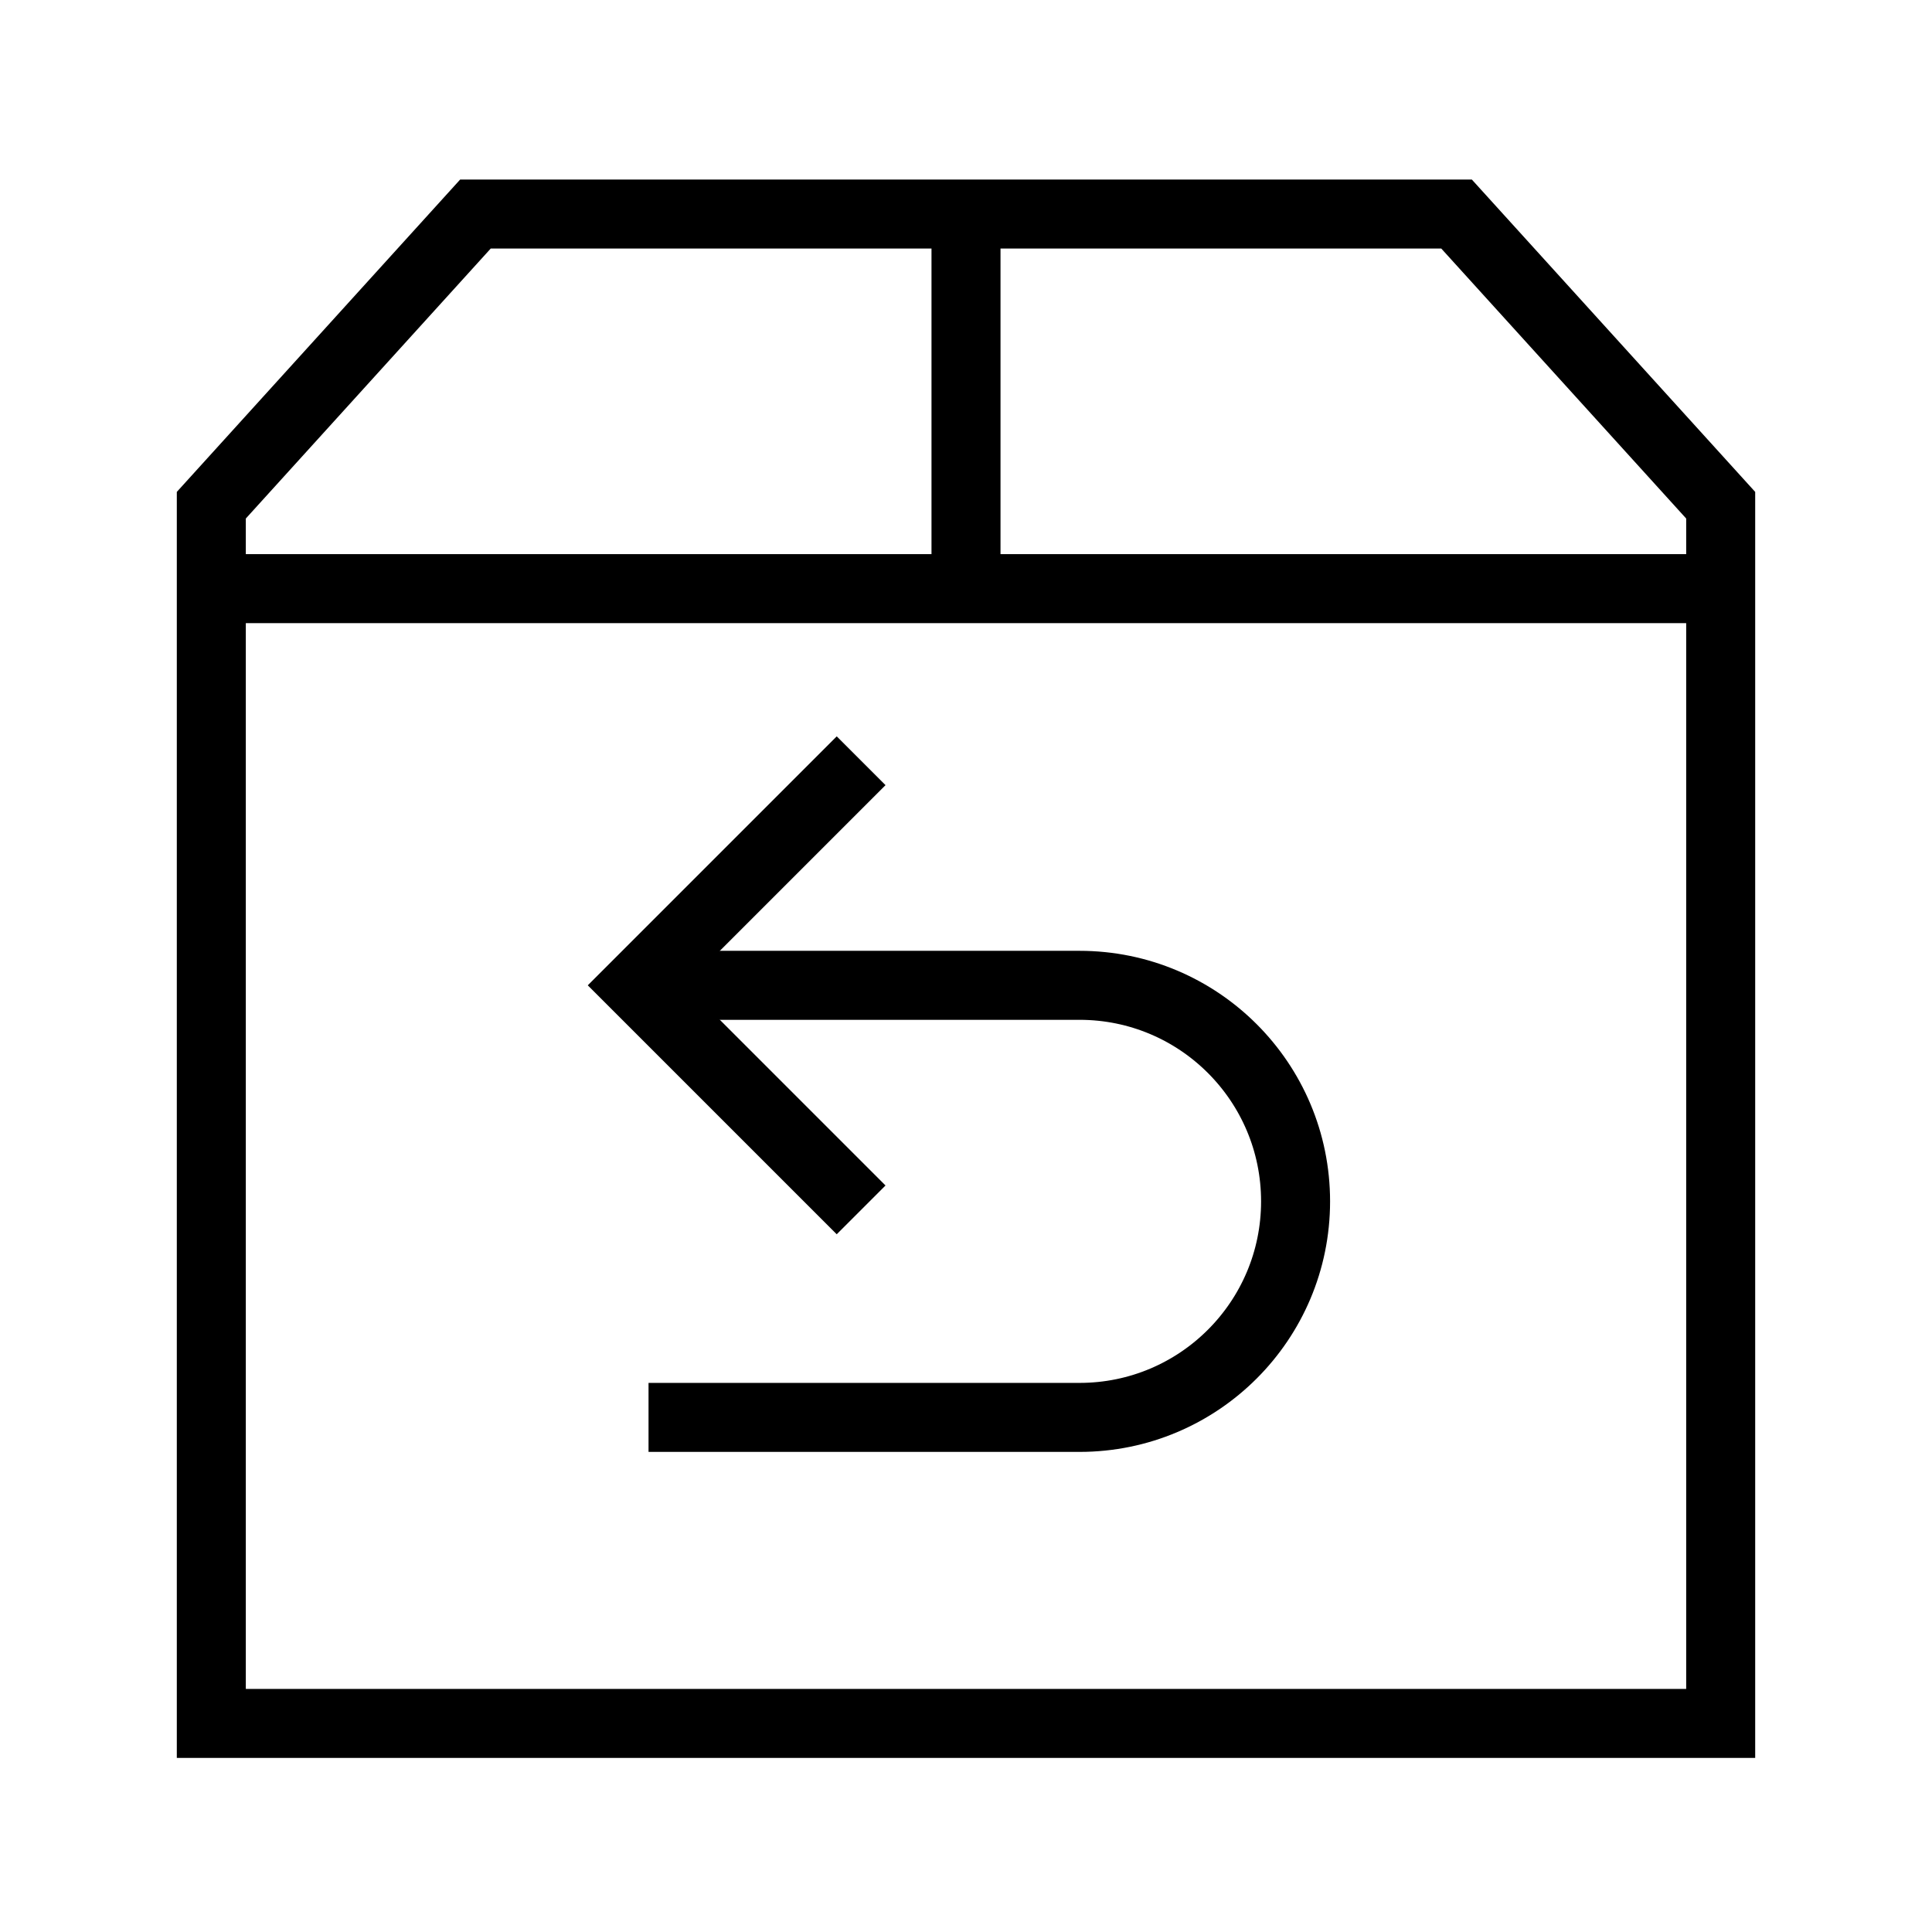
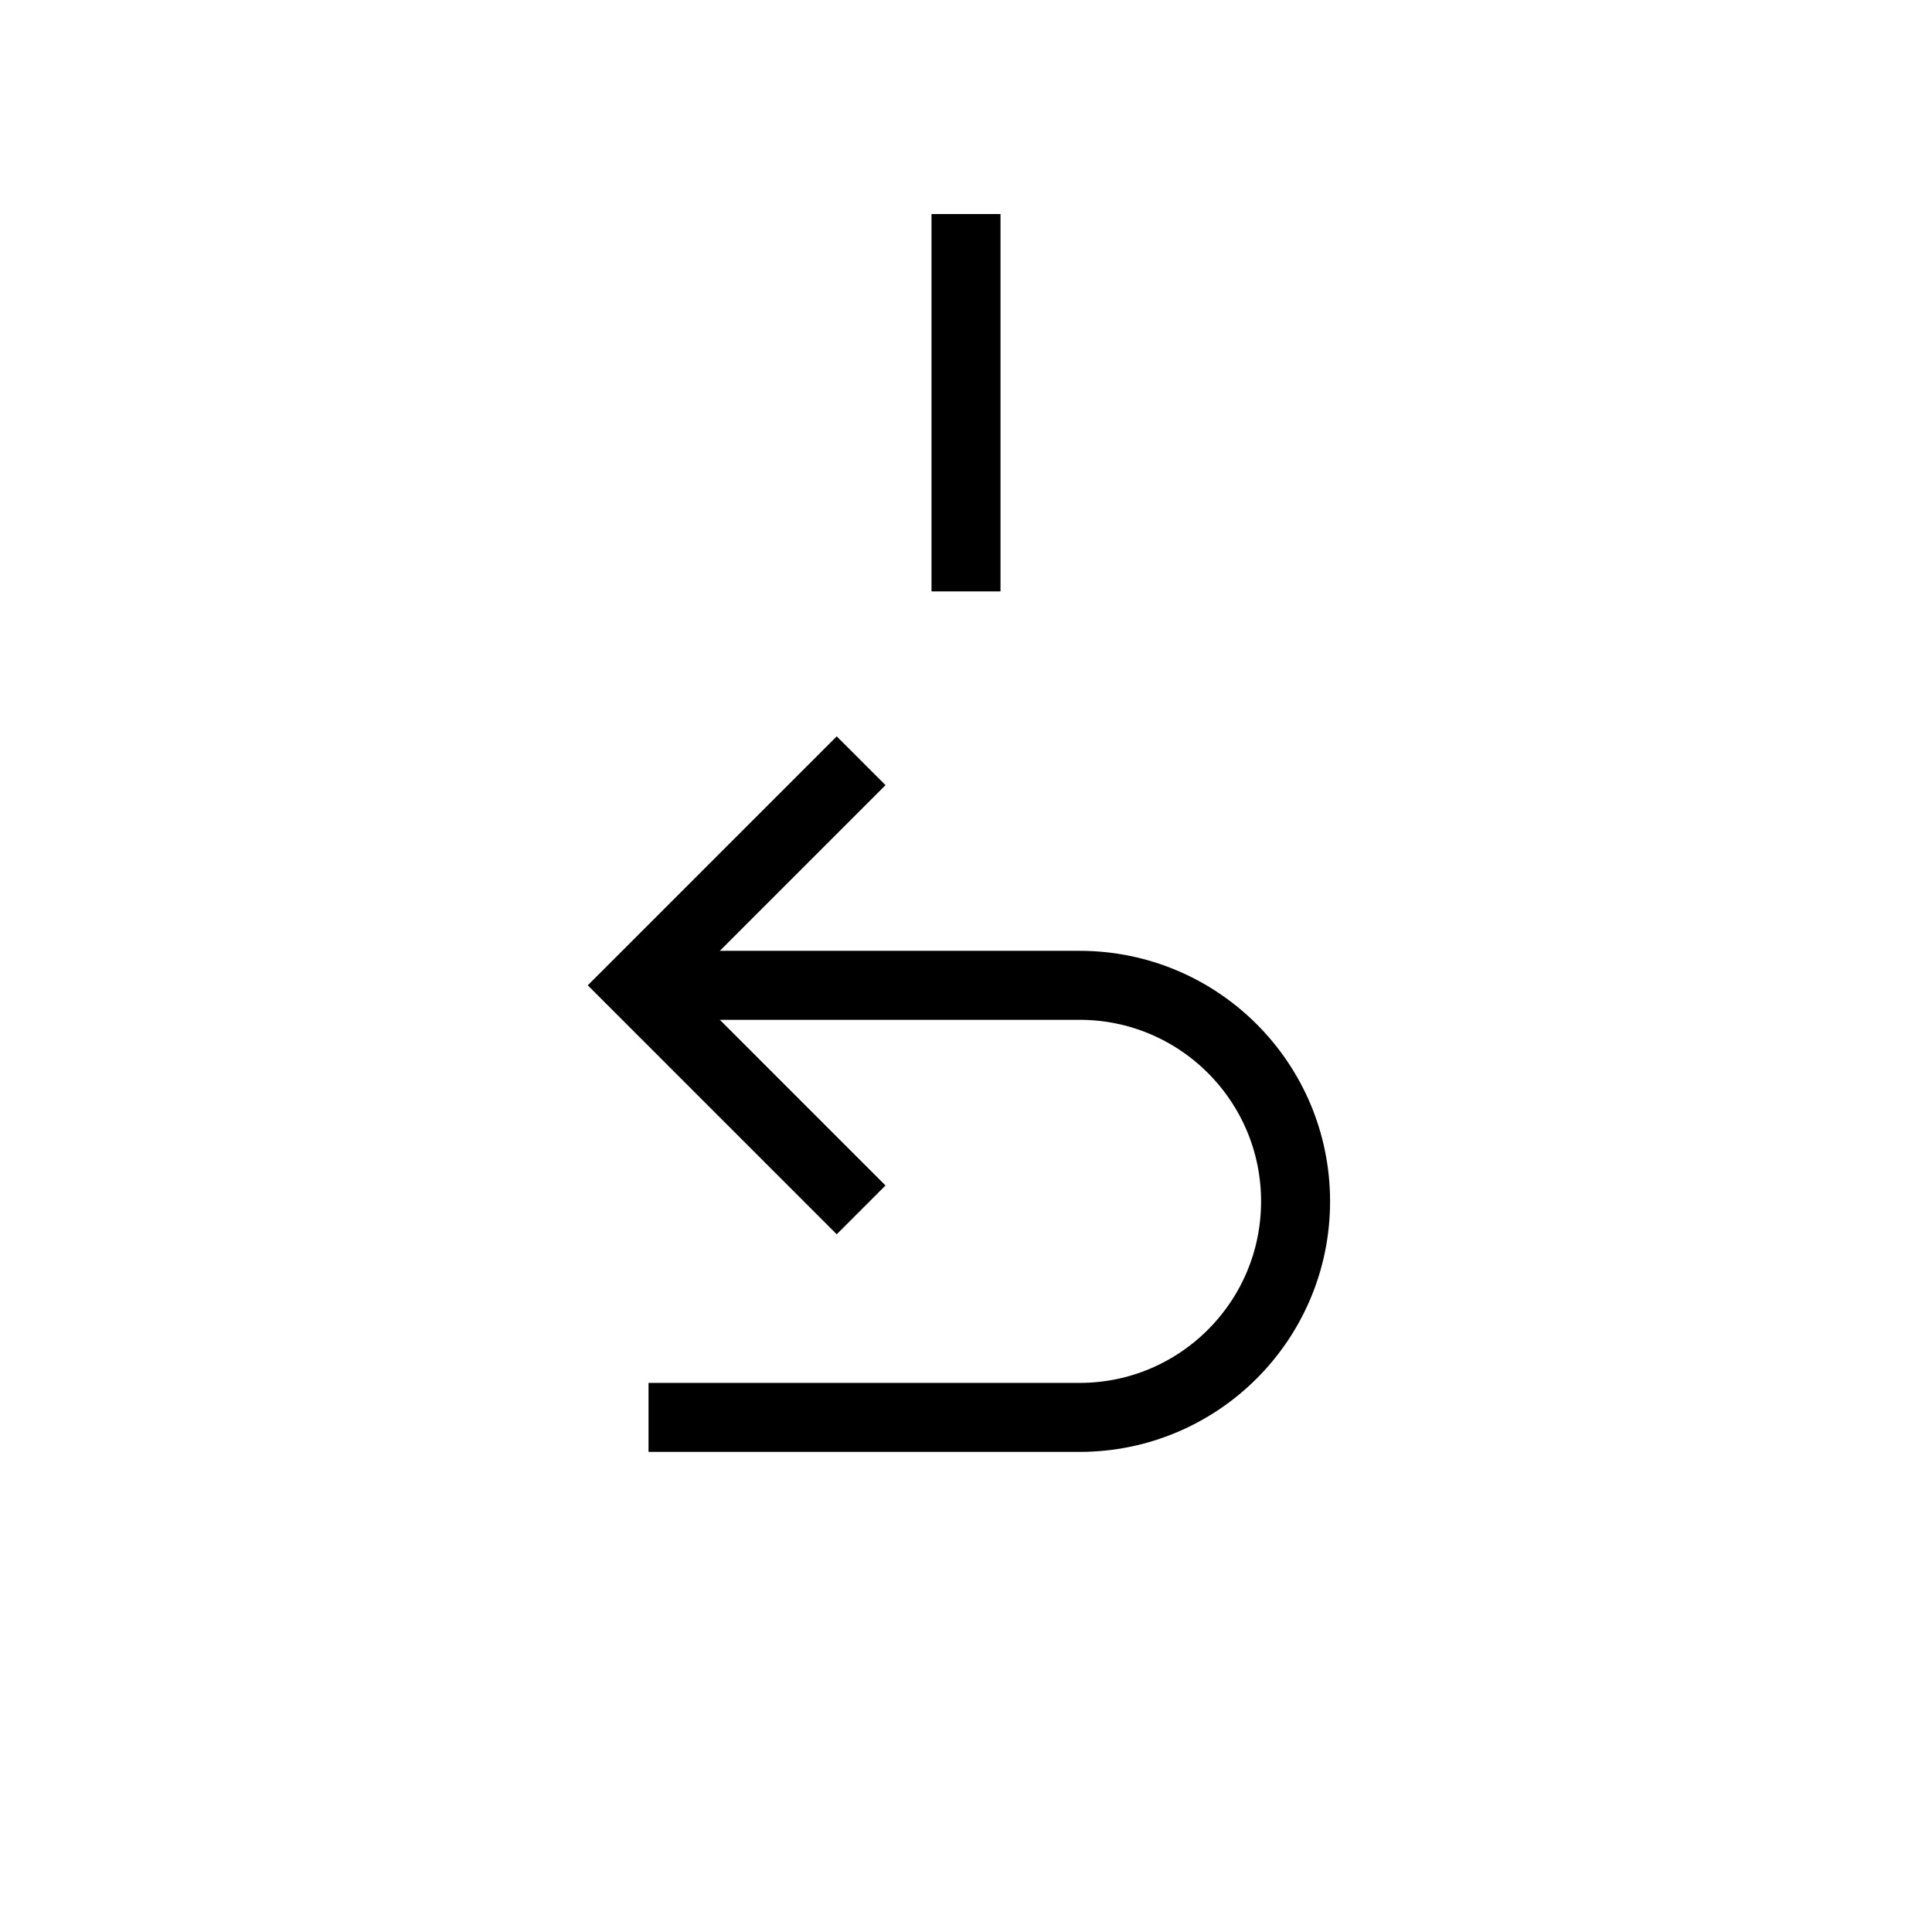
<svg xmlns="http://www.w3.org/2000/svg" fill="none" viewBox="0 0 56 56" height="56" width="56">
  <path stroke-width="2" stroke="black" d="M18.497 28.56H31.291C34.749 28.56 37.553 31.363 37.553 34.822C37.553 38.281 34.749 41.084 31.291 41.084H18.798" />
  <path stroke-width="2" stroke="black" d="M24.96 22.051L18.451 28.56L24.96 35.069" />
  <path stroke-width="2" stroke="black" d="M28 6.204V17.142" />
-   <path stroke-width="2" stroke="black" d="M28 49.954H6.125V14.644L13.781 6.204H42.219L49.875 14.644V49.954H28Z" />
-   <path stroke-width="2" stroke="black" d="M6.125 17.062H49.875" />
</svg>